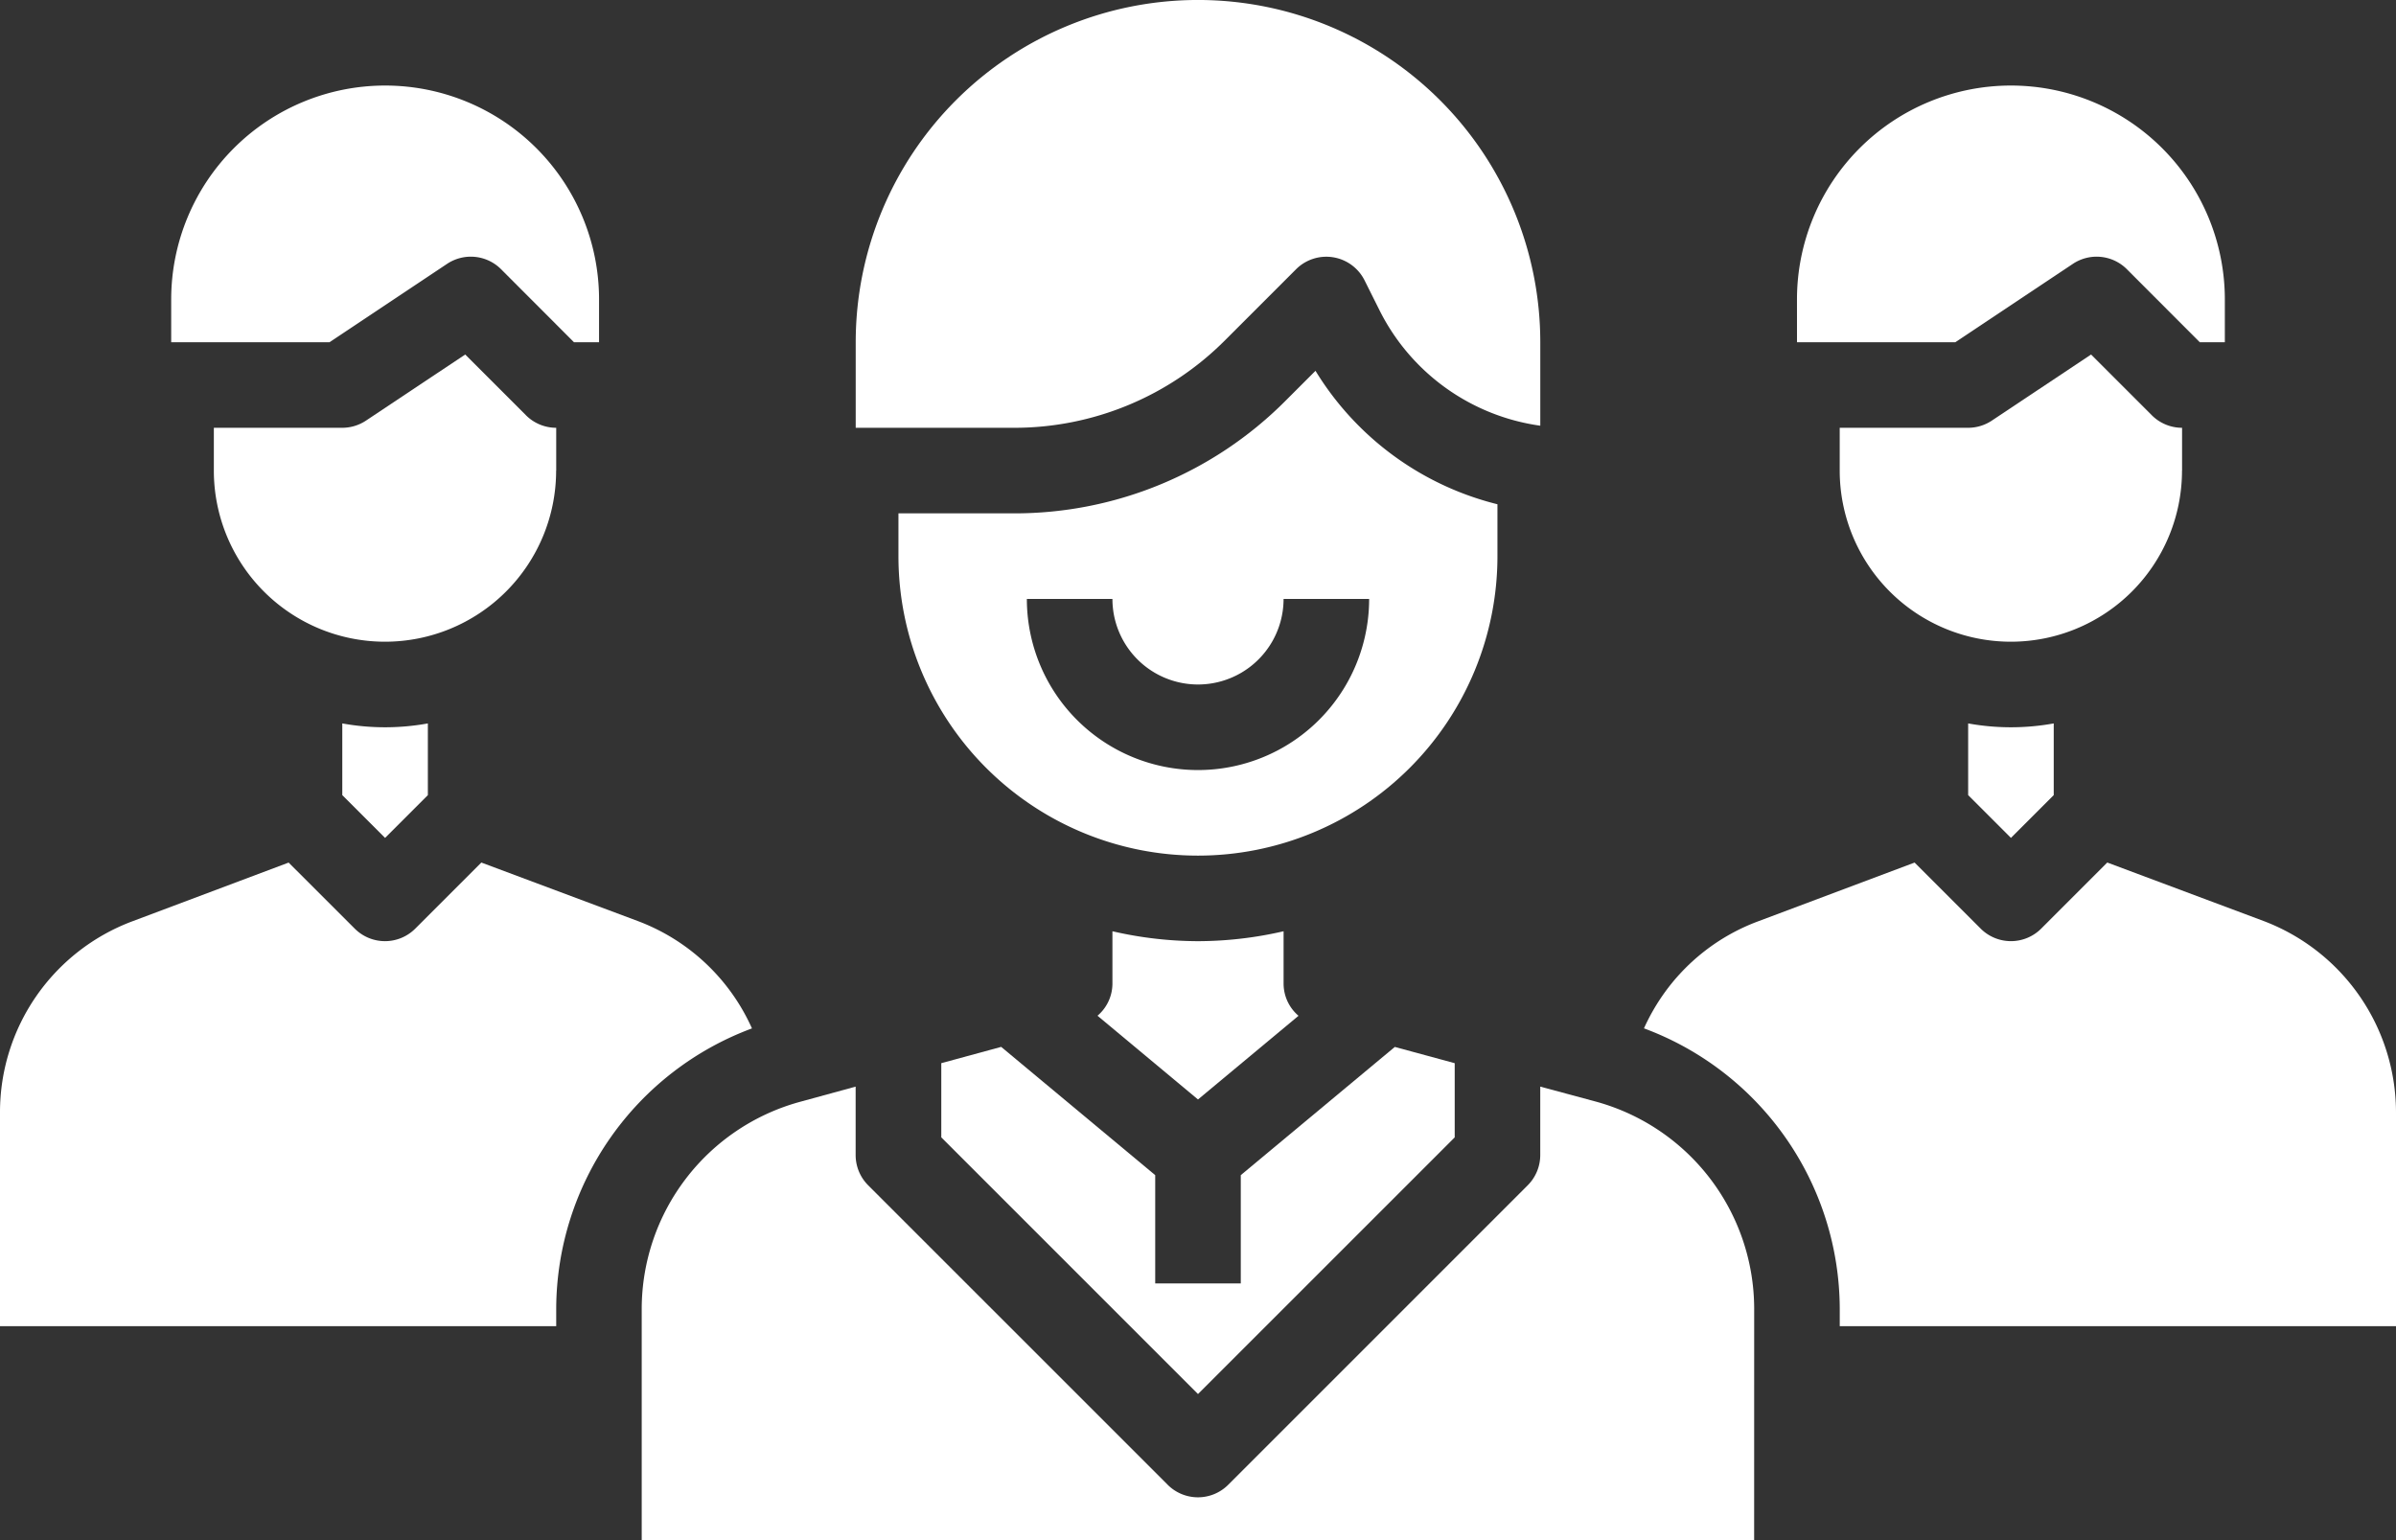
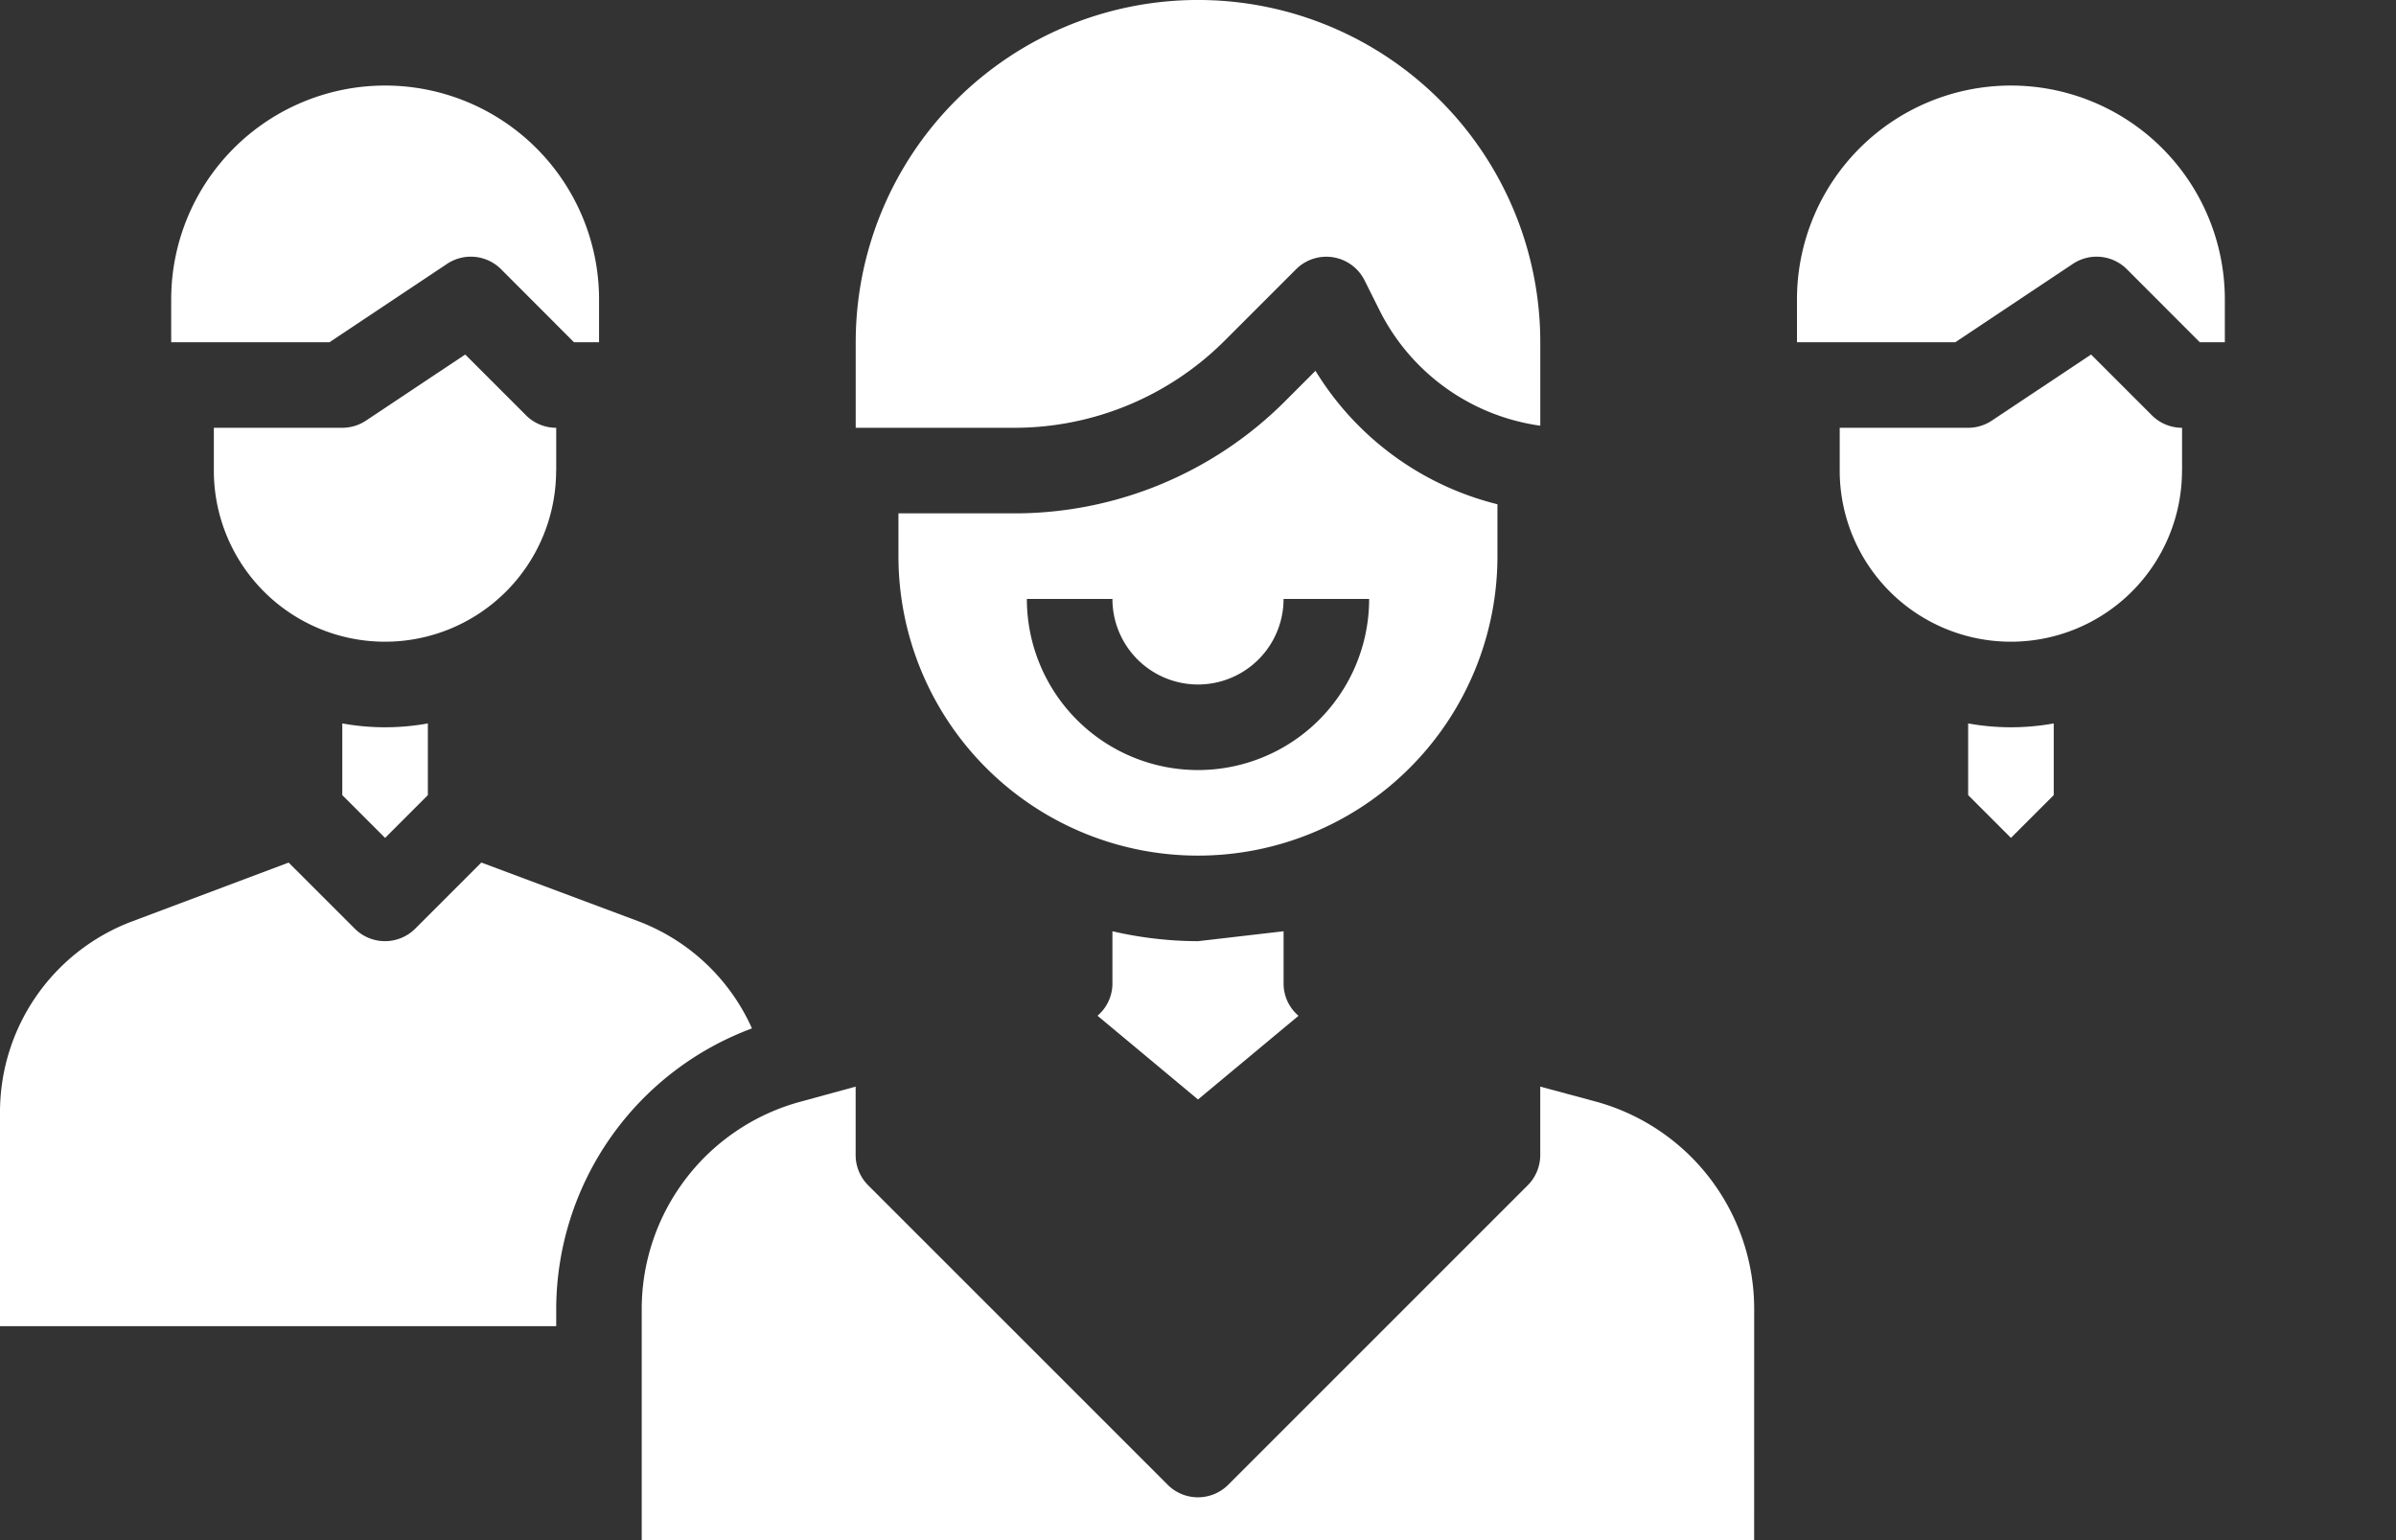
<svg xmlns="http://www.w3.org/2000/svg" width="140" height="89.999" viewBox="0 0 140 89.999">
  <rect x="0" y="0" width="140" height="89.999" fill="#333333" stroke="none" />
  <g transform="translate(-442 -805)">
    <path d="M329.713,2686.645h32.5v-1.05a17.535,17.535,0,0,1,11.438-16.352,11.886,11.886,0,0,0-6.688-6.28l-9.125-3.412-3.862,3.862a2.5,2.5,0,0,1-3.535,0l-3.863-3.86-9.135,3.433a11.914,11.914,0,0,0-7.73,11.16Z" transform="translate(112.287 -1804.147)" fill="#fff" />
    <path d="M455.4,2693.693a12.565,12.565,0,0,0-9.215-12.065l-3.285-.885v4a2.5,2.5,0,0,1-.733,1.767l-17.5,17.5a2.5,2.5,0,0,1-3.536,0l-17.5-17.5a2.5,2.5,0,0,1-.733-1.767v-4l-3.292.9a12.559,12.559,0,0,0-9.208,12.052v13.55h65Z" transform="translate(89.098 -1812.245)" fill="#fff" />
    <path d="M345.9,2601.067h9.25l6.87-4.58a2.5,2.5,0,0,1,3.155.313l4.26,4.267H370.9v-2.5a12.5,12.5,0,0,0-25,0Z" transform="translate(106.103 -1776.068)" fill="#fff" />
    <path d="M362.08,2646.393v4.19l2.5,2.5,2.5-2.5v-4.19A13.988,13.988,0,0,1,362.08,2646.393Z" transform="translate(99.92 -1799.119)" fill="#fff" />
    <path d="M410.632,2602.975h9.218a17.384,17.384,0,0,0,12.372-5.125l4.142-4.142a2.5,2.5,0,0,1,4,.65l.853,1.707a12.422,12.422,0,0,0,9.415,6.788v-4.878a20,20,0,0,0-40,0Z" transform="translate(81.368 -1772.976)" fill="#fff" />
    <path d="M369.943,2618.287v-2.5a2.5,2.5,0,0,1-1.767-.732l-3.55-3.55-5.8,3.863a2.515,2.515,0,0,1-1.388.419h-7.5v2.5a10,10,0,1,0,20,0Z" transform="translate(104.557 -1785.788)" fill="#fff" />
-     <path d="M439.368,2666.628a22.415,22.415,0,0,1-5-.58v3.08a2.473,2.473,0,0,1-.872,1.857l5.872,4.893,5.873-4.89a2.472,2.472,0,0,1-.872-1.86v-3.08A22.416,22.416,0,0,1,439.368,2666.628Z" transform="translate(72.632 -1806.629)" fill="#fff" />
-     <path d="M529.115,2686.645v-12.5a11.976,11.976,0,0,0-7.75-11.183l-9.12-3.412-3.862,3.862a2.5,2.5,0,0,1-3.535,0l-3.862-3.86-9.14,3.433a11.8,11.8,0,0,0-5.6,4.355,12.119,12.119,0,0,0-1.073,1.9,17.53,17.53,0,0,1,11.44,16.352v1.05Z" transform="translate(52.885 -1804.147)" fill="#fff" />
+     <path d="M439.368,2666.628a22.415,22.415,0,0,1-5-.58v3.08a2.473,2.473,0,0,1-.872,1.857l5.872,4.893,5.873-4.89a2.472,2.472,0,0,1-.872-1.86v-3.08Z" transform="translate(72.632 -1806.629)" fill="#fff" />
    <path d="M439.043,2613.046l-1.75,1.75a22.34,22.34,0,0,1-15.9,6.58h-6.718v2.5a17.5,17.5,0,0,0,35,0v-3.032A17.359,17.359,0,0,1,439.043,2613.046Zm-6.865,23.33a10,10,0,0,1-10-10h5a5,5,0,0,0,10,0h5A10,10,0,0,1,432.178,2636.376Z" transform="translate(79.822 -1786.377)" fill="#fff" />
    <path d="M499.644,2601.067h9.25l6.87-4.58a2.5,2.5,0,0,1,3.155.313l4.26,4.267h1.464v-2.5a12.5,12.5,0,0,0-25,0Z" transform="translate(47.356 -1776.068)" fill="#fff" />
-     <path d="M448.724,2682.272v-4.335l-3.5-.95-9,7.492v6.328h-5v-6.328l-9-7.495-3.5.952v4.335l15,15Z" transform="translate(78.276 -1810.808)" fill="#fff" />
    <path d="M523.69,2618.287v-2.5a2.5,2.5,0,0,1-1.767-.732l-3.55-3.55-5.8,3.863a2.512,2.512,0,0,1-1.387.419h-7.5v2.5a10,10,0,1,0,20,0Z" transform="translate(45.81 -1785.788)" fill="#fff" />
    <path d="M515.828,2646.393v4.19l2.5,2.5,2.5-2.5v-4.19A13.988,13.988,0,0,1,515.828,2646.393Z" transform="translate(41.173 -1799.119)" fill="#fff" />
  </g>
</svg>